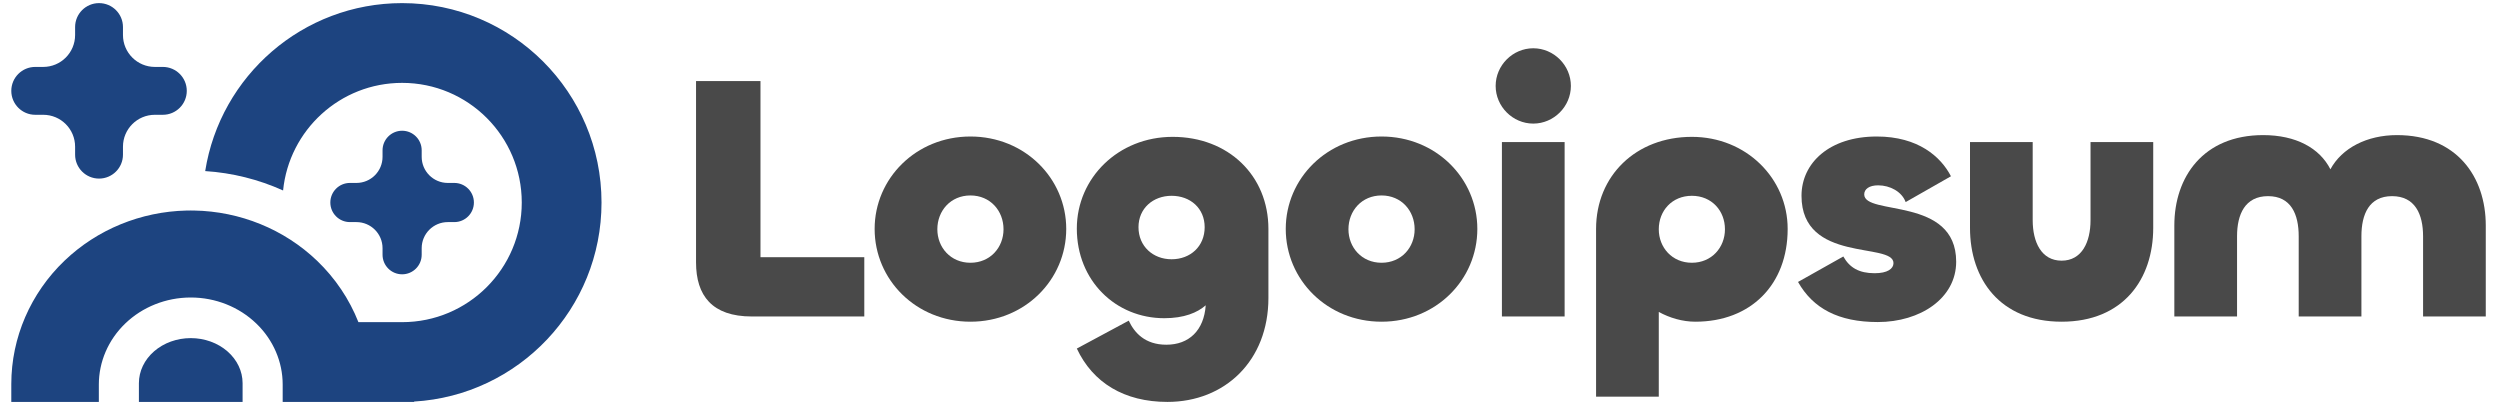
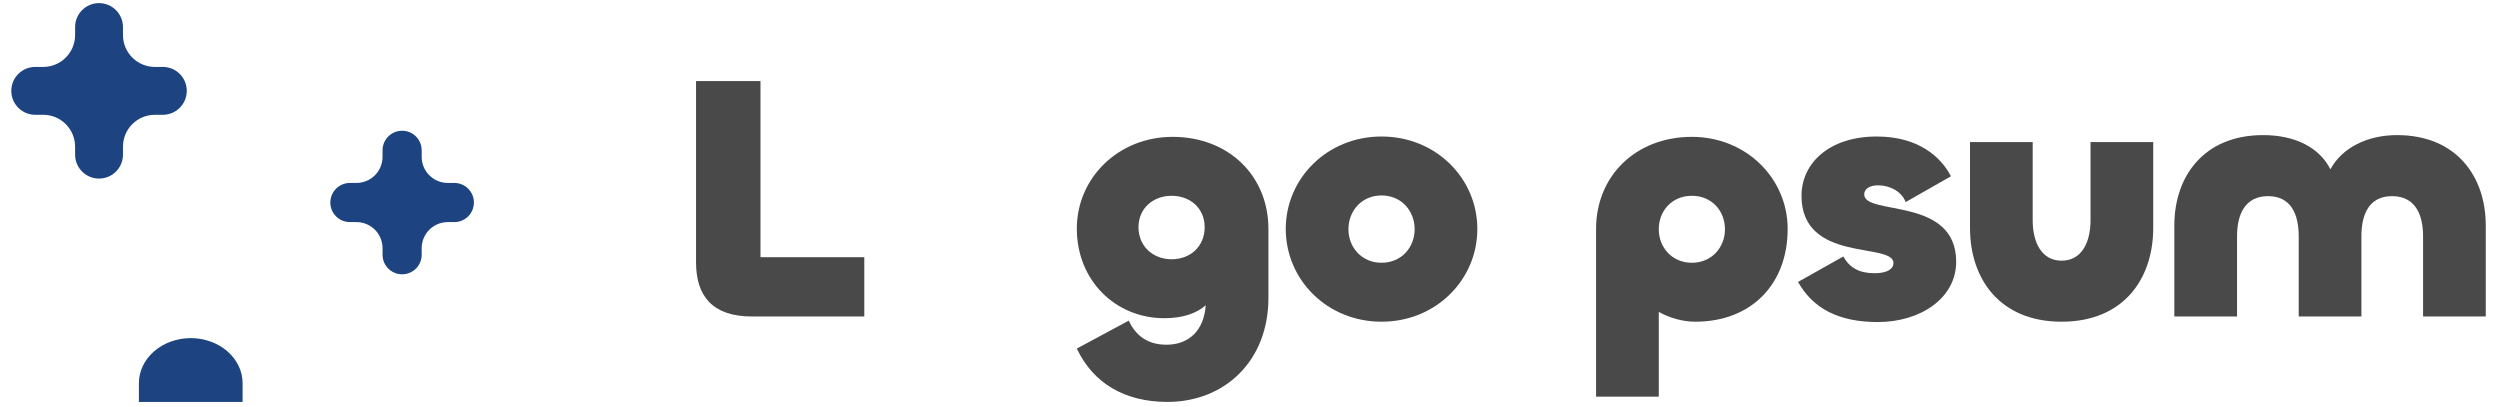
<svg xmlns="http://www.w3.org/2000/svg" width="166" height="27" viewBox="0 0 166 27" fill="none">
  <g clip-path="url(#clip0_14102_3336)">
-     <path d="M26.701 21.391C31.089 21.391 34.645 17.835 34.645 13.447C34.645 9.06 31.089 5.503 26.701 5.503C22.584 5.503 19.198 8.636 18.797 12.648C17.174 11.914 15.42 11.475 13.625 11.36C14.626 5.039 20.099 0.207 26.701 0.207C34.014 0.207 39.941 6.135 39.941 13.447C39.941 20.493 34.438 26.253 27.496 26.664V26.687H18.77V25.532C18.77 24.031 18.151 22.571 17.016 21.48C15.879 20.385 14.316 19.754 12.667 19.754C11.018 19.754 9.455 20.385 8.317 21.48C7.182 22.571 6.563 24.031 6.563 25.532V26.687H0.75V25.504C0.75 22.409 2.035 19.465 4.281 17.313C6.456 15.23 9.36 14.05 12.383 13.98C12.477 13.978 12.572 13.977 12.667 13.977C12.74 13.977 12.813 13.977 12.887 13.979C15.932 14.033 18.862 15.215 21.052 17.313C22.265 18.475 23.198 19.868 23.799 21.391H26.701Z" fill="#1D4480" />
    <path d="M15.1 23.328C15.745 23.889 16.108 24.65 16.108 25.444V26.688H9.223V25.444C9.223 24.65 9.586 23.889 10.231 23.328C10.877 22.766 11.753 22.451 12.666 22.451C13.579 22.451 14.454 22.766 15.1 23.328Z" fill="#1D4480" />
    <path d="M29.734 12.147C28.776 12.147 28 11.371 28 10.414V9.981C28 9.263 27.419 8.681 26.701 8.681C25.983 8.681 25.401 9.263 25.401 9.981V10.414C25.401 11.371 24.625 12.147 23.667 12.147H23.234C22.516 12.147 21.934 12.729 21.934 13.447C21.934 14.165 22.516 14.747 23.234 14.747H23.667C24.625 14.747 25.401 15.523 25.401 16.48V16.914C25.401 17.632 25.983 18.214 26.701 18.214C27.419 18.214 28 17.632 28 16.914V16.48C28 15.523 28.776 14.747 29.734 14.747H30.167C30.885 14.747 31.467 14.165 31.467 13.447C31.467 12.729 30.885 12.147 30.167 12.147H29.734Z" fill="#1D4480" />
    <path d="M8.165 2.325C8.165 3.495 9.114 4.444 10.284 4.444H10.813C11.691 4.444 12.402 5.155 12.402 6.033C12.402 6.91 11.691 7.622 10.813 7.622H10.284C9.114 7.622 8.165 8.57 8.165 9.74V10.27C8.165 11.147 7.454 11.858 6.576 11.858C5.699 11.858 4.987 11.147 4.987 10.27V9.74C4.987 8.57 4.039 7.622 2.869 7.622H2.339C1.462 7.622 0.75 6.91 0.75 6.033C0.75 5.155 1.462 4.444 2.339 4.444H2.869C4.039 4.444 4.987 3.495 4.987 2.325V1.796C4.987 0.918 5.699 0.207 6.576 0.207C7.454 0.207 8.165 0.918 8.165 1.796V2.325Z" fill="#1D4480" />
    <path d="M159.157 8.971C163.135 8.971 165.055 11.75 165.055 14.969V21.014H160.892V15.687C160.892 14.228 160.36 13.024 158.833 13.024C157.307 13.024 156.798 14.228 156.798 15.687V21.014H152.634V15.687C152.634 14.228 152.125 13.024 150.599 13.024C149.072 13.024 148.54 14.228 148.54 15.687V21.014H144.376V14.969C144.376 11.75 146.296 8.971 150.275 8.971C152.449 8.971 154.022 9.828 154.739 11.241C155.502 9.828 157.168 8.971 159.157 8.971Z" fill="#494949" />
    <path d="M136.891 17.308C138.233 17.308 138.811 16.081 138.811 14.622V9.435H142.974V15.132C142.974 18.536 140.985 21.361 136.891 21.361C132.797 21.361 130.808 18.536 130.808 15.132V9.435H134.971V14.622C134.971 16.081 135.55 17.308 136.891 17.308Z" fill="#494949" />
    <path d="M124.685 21.384C122.072 21.384 120.384 20.481 119.389 18.721L122.396 17.03C122.812 17.771 123.437 18.142 124.478 18.142C125.334 18.142 125.727 17.841 125.727 17.47C125.727 16.058 119.62 17.494 119.62 13.001C119.62 10.824 121.471 9.064 124.617 9.064C127.369 9.064 128.873 10.407 129.543 11.704L126.536 13.418C126.281 12.723 125.495 12.306 124.709 12.306C124.107 12.306 123.784 12.561 123.784 12.908C123.784 14.344 129.89 13.024 129.89 17.378C129.89 19.809 127.508 21.384 124.685 21.384Z" fill="#494949" />
    <path d="M110.143 26.34H105.979V15.201C105.979 11.658 108.639 9.087 112.34 9.087C115.948 9.087 118.701 11.843 118.701 15.201C118.701 18.906 116.249 21.361 112.571 21.361C111.716 21.361 110.86 21.106 110.143 20.712V26.34ZM112.34 17.447C113.658 17.447 114.537 16.428 114.537 15.224C114.537 13.996 113.658 13.001 112.34 13.001C111.021 13.001 110.143 13.996 110.143 15.224C110.143 16.428 111.021 17.447 112.34 17.447Z" fill="#494949" />
-     <path d="M101.809 8.207C100.444 8.207 99.311 7.072 99.311 5.706C99.311 4.339 100.444 3.205 101.809 3.205C103.174 3.205 104.307 4.339 104.307 5.706C104.307 7.072 103.174 8.207 101.809 8.207ZM99.727 9.434H103.891V21.013H99.727V9.434Z" fill="#494949" />
    <path d="M91.735 21.361C88.126 21.361 85.374 18.582 85.374 15.201C85.374 11.843 88.126 9.064 91.735 9.064C95.343 9.064 98.095 11.843 98.095 15.201C98.095 18.582 95.343 21.361 91.735 21.361ZM91.735 17.447C93.053 17.447 93.932 16.428 93.932 15.224C93.932 13.997 93.053 12.978 91.735 12.978C90.416 12.978 89.537 13.997 89.537 15.224C89.537 16.428 90.416 17.447 91.735 17.447Z" fill="#494949" />
    <path d="M77.516 26.687C74.647 26.687 72.566 25.414 71.501 23.144L74.948 21.291C75.318 22.079 76.012 22.889 77.446 22.889C78.95 22.889 79.944 21.94 80.06 20.272C79.505 20.759 78.626 21.129 77.307 21.129C74.093 21.129 71.501 18.651 71.501 15.178C71.501 11.82 74.254 9.087 77.863 9.087C81.563 9.087 84.223 11.658 84.223 15.201V19.786C84.223 23.955 81.332 26.687 77.516 26.687ZM77.793 17.215C79.042 17.215 79.99 16.359 79.99 15.085C79.99 13.834 79.042 13.001 77.793 13.001C76.567 13.001 75.596 13.834 75.596 15.085C75.596 16.359 76.567 17.215 77.793 17.215Z" fill="#494949" />
-     <path d="M64.437 21.361C60.829 21.361 58.076 18.582 58.076 15.201C58.076 11.843 60.829 9.064 64.437 9.064C68.045 9.064 70.798 11.843 70.798 15.201C70.798 18.582 68.045 21.361 64.437 21.361ZM64.437 17.447C65.755 17.447 66.634 16.428 66.634 15.224C66.634 13.997 65.755 12.978 64.437 12.978C63.119 12.978 62.24 13.997 62.24 15.224C62.24 16.428 63.119 17.447 64.437 17.447Z" fill="#494949" />
    <path d="M50.496 5.382V17.077H57.389V21.014H49.918C47.281 21.014 46.217 19.624 46.217 17.424V5.382H50.496Z" fill="#494949" />
  </g>
  <defs>
    <clipPath id="clip0_14102_3336">
      <rect width="164.84" height="26.48" fill="white" transform="translate(0.75 0.207)" />
    </clipPath>
  </defs>
</svg>